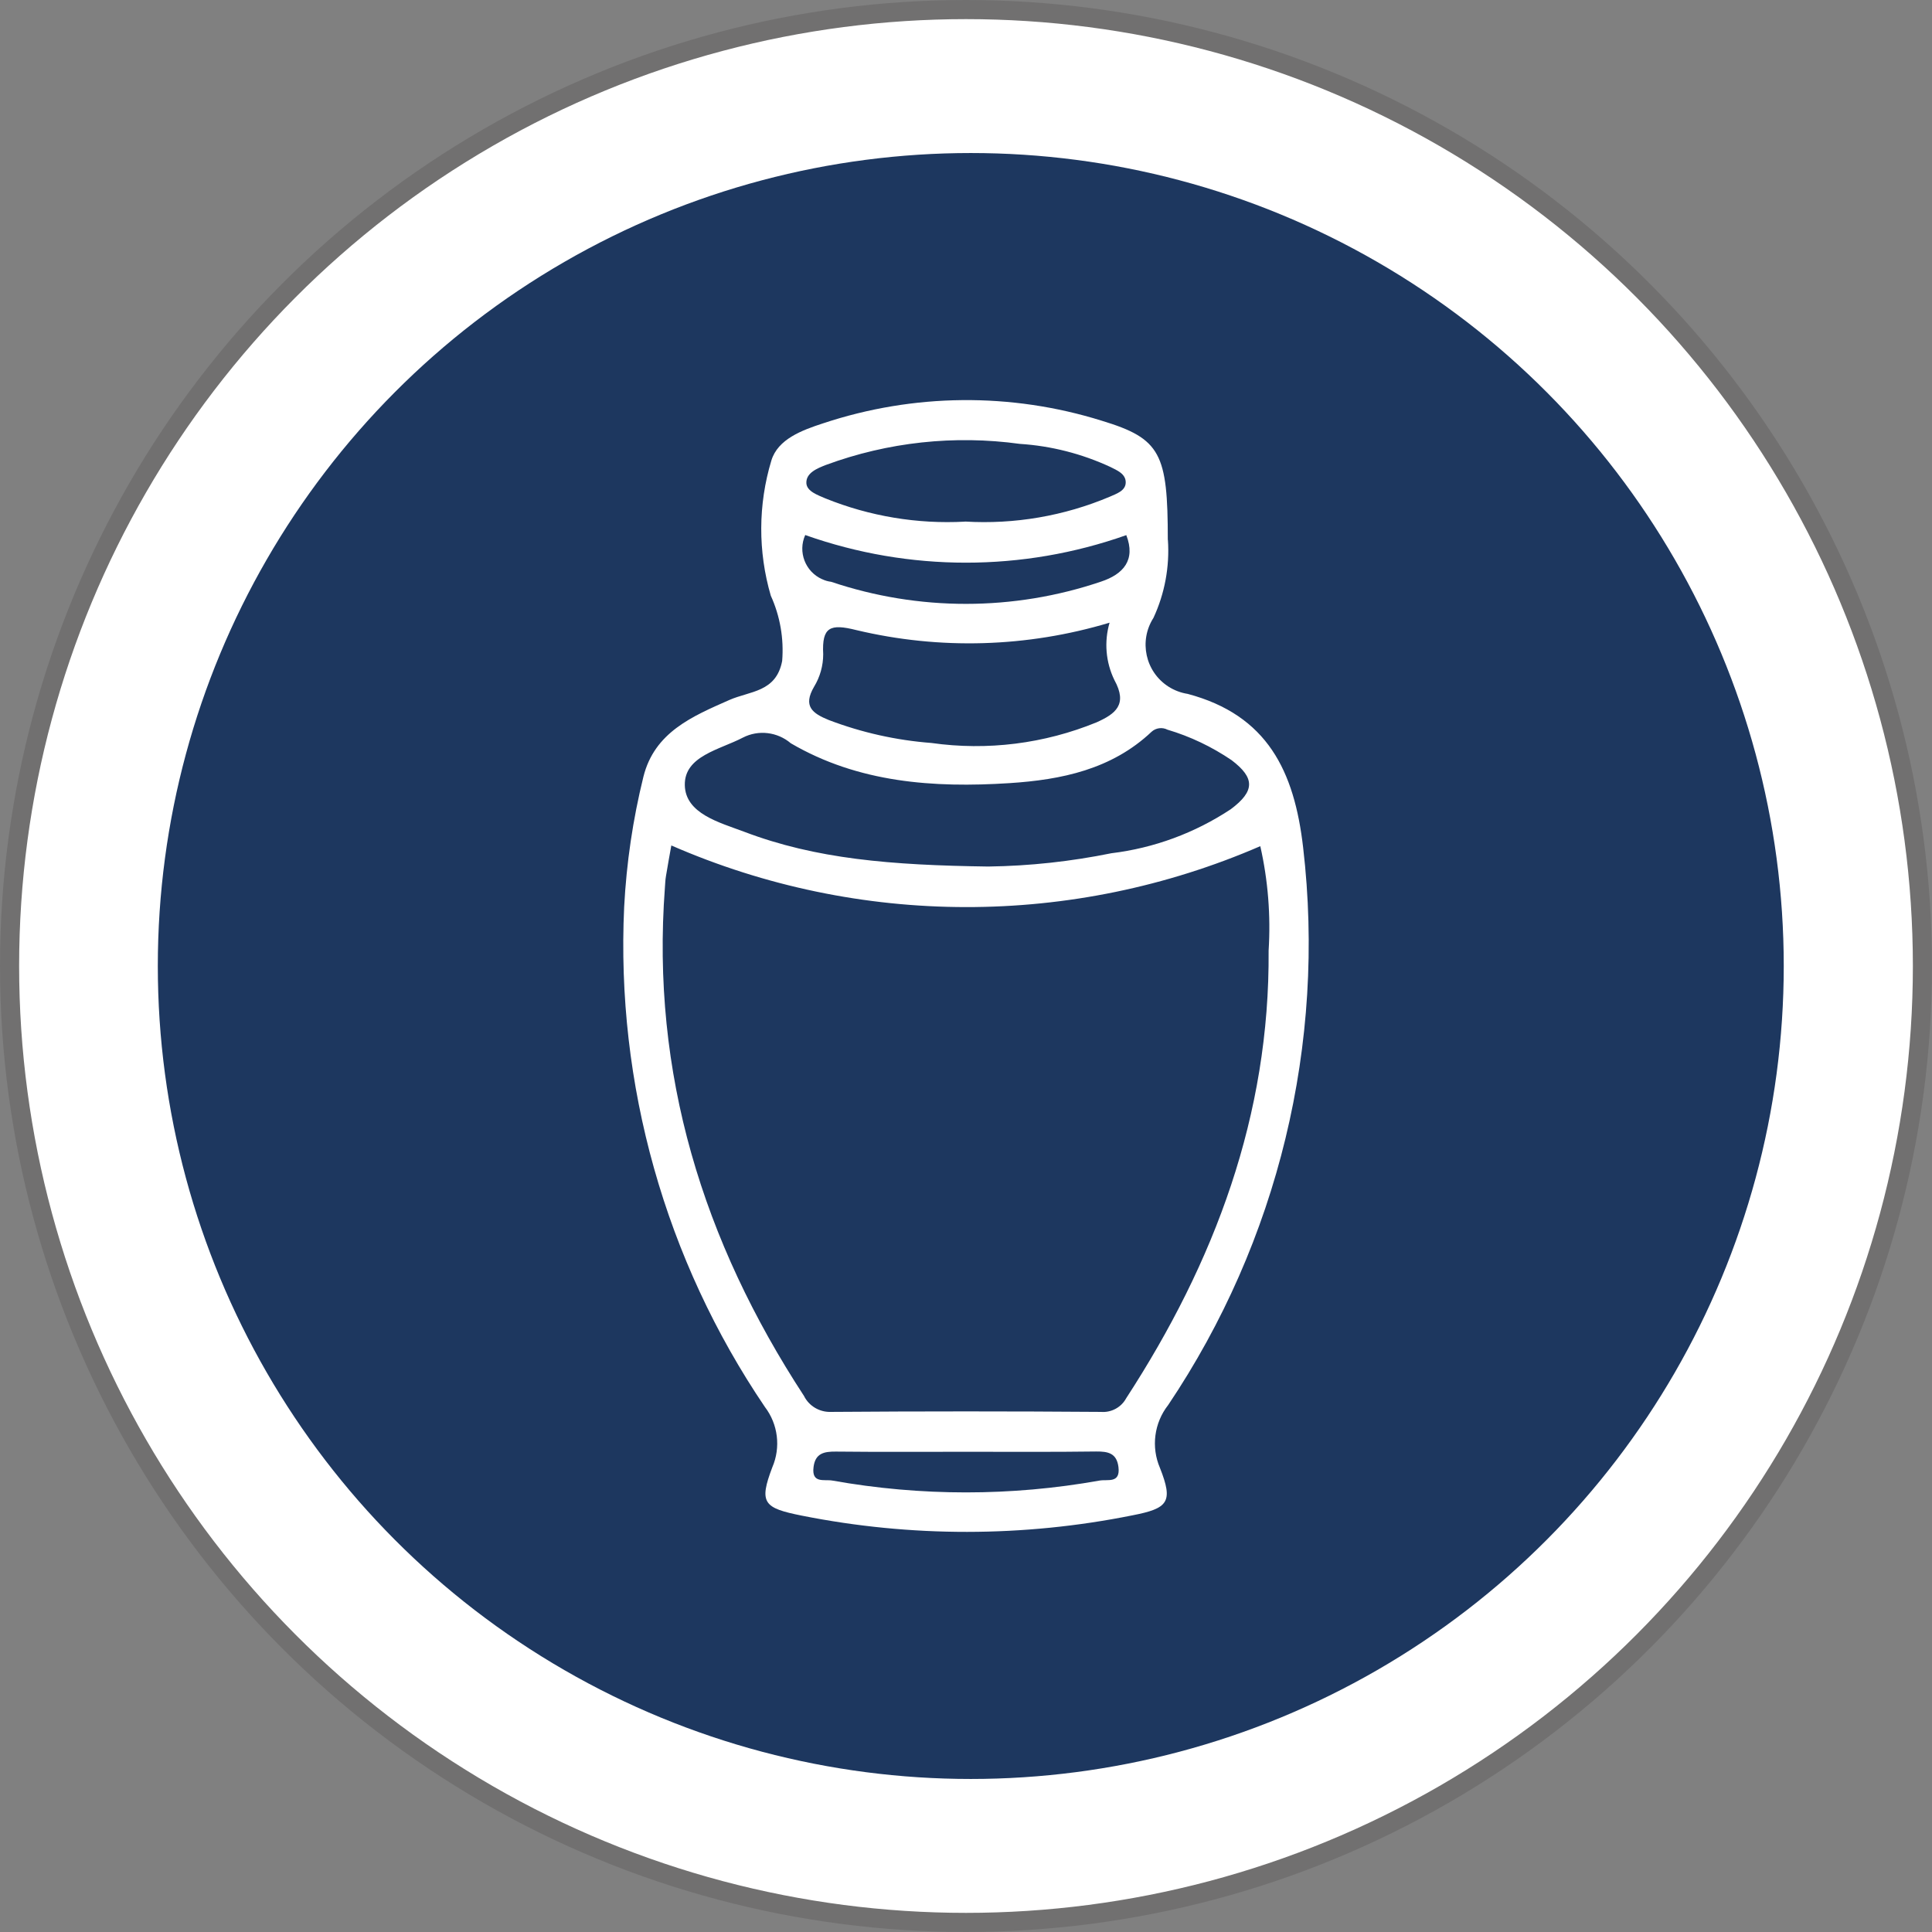
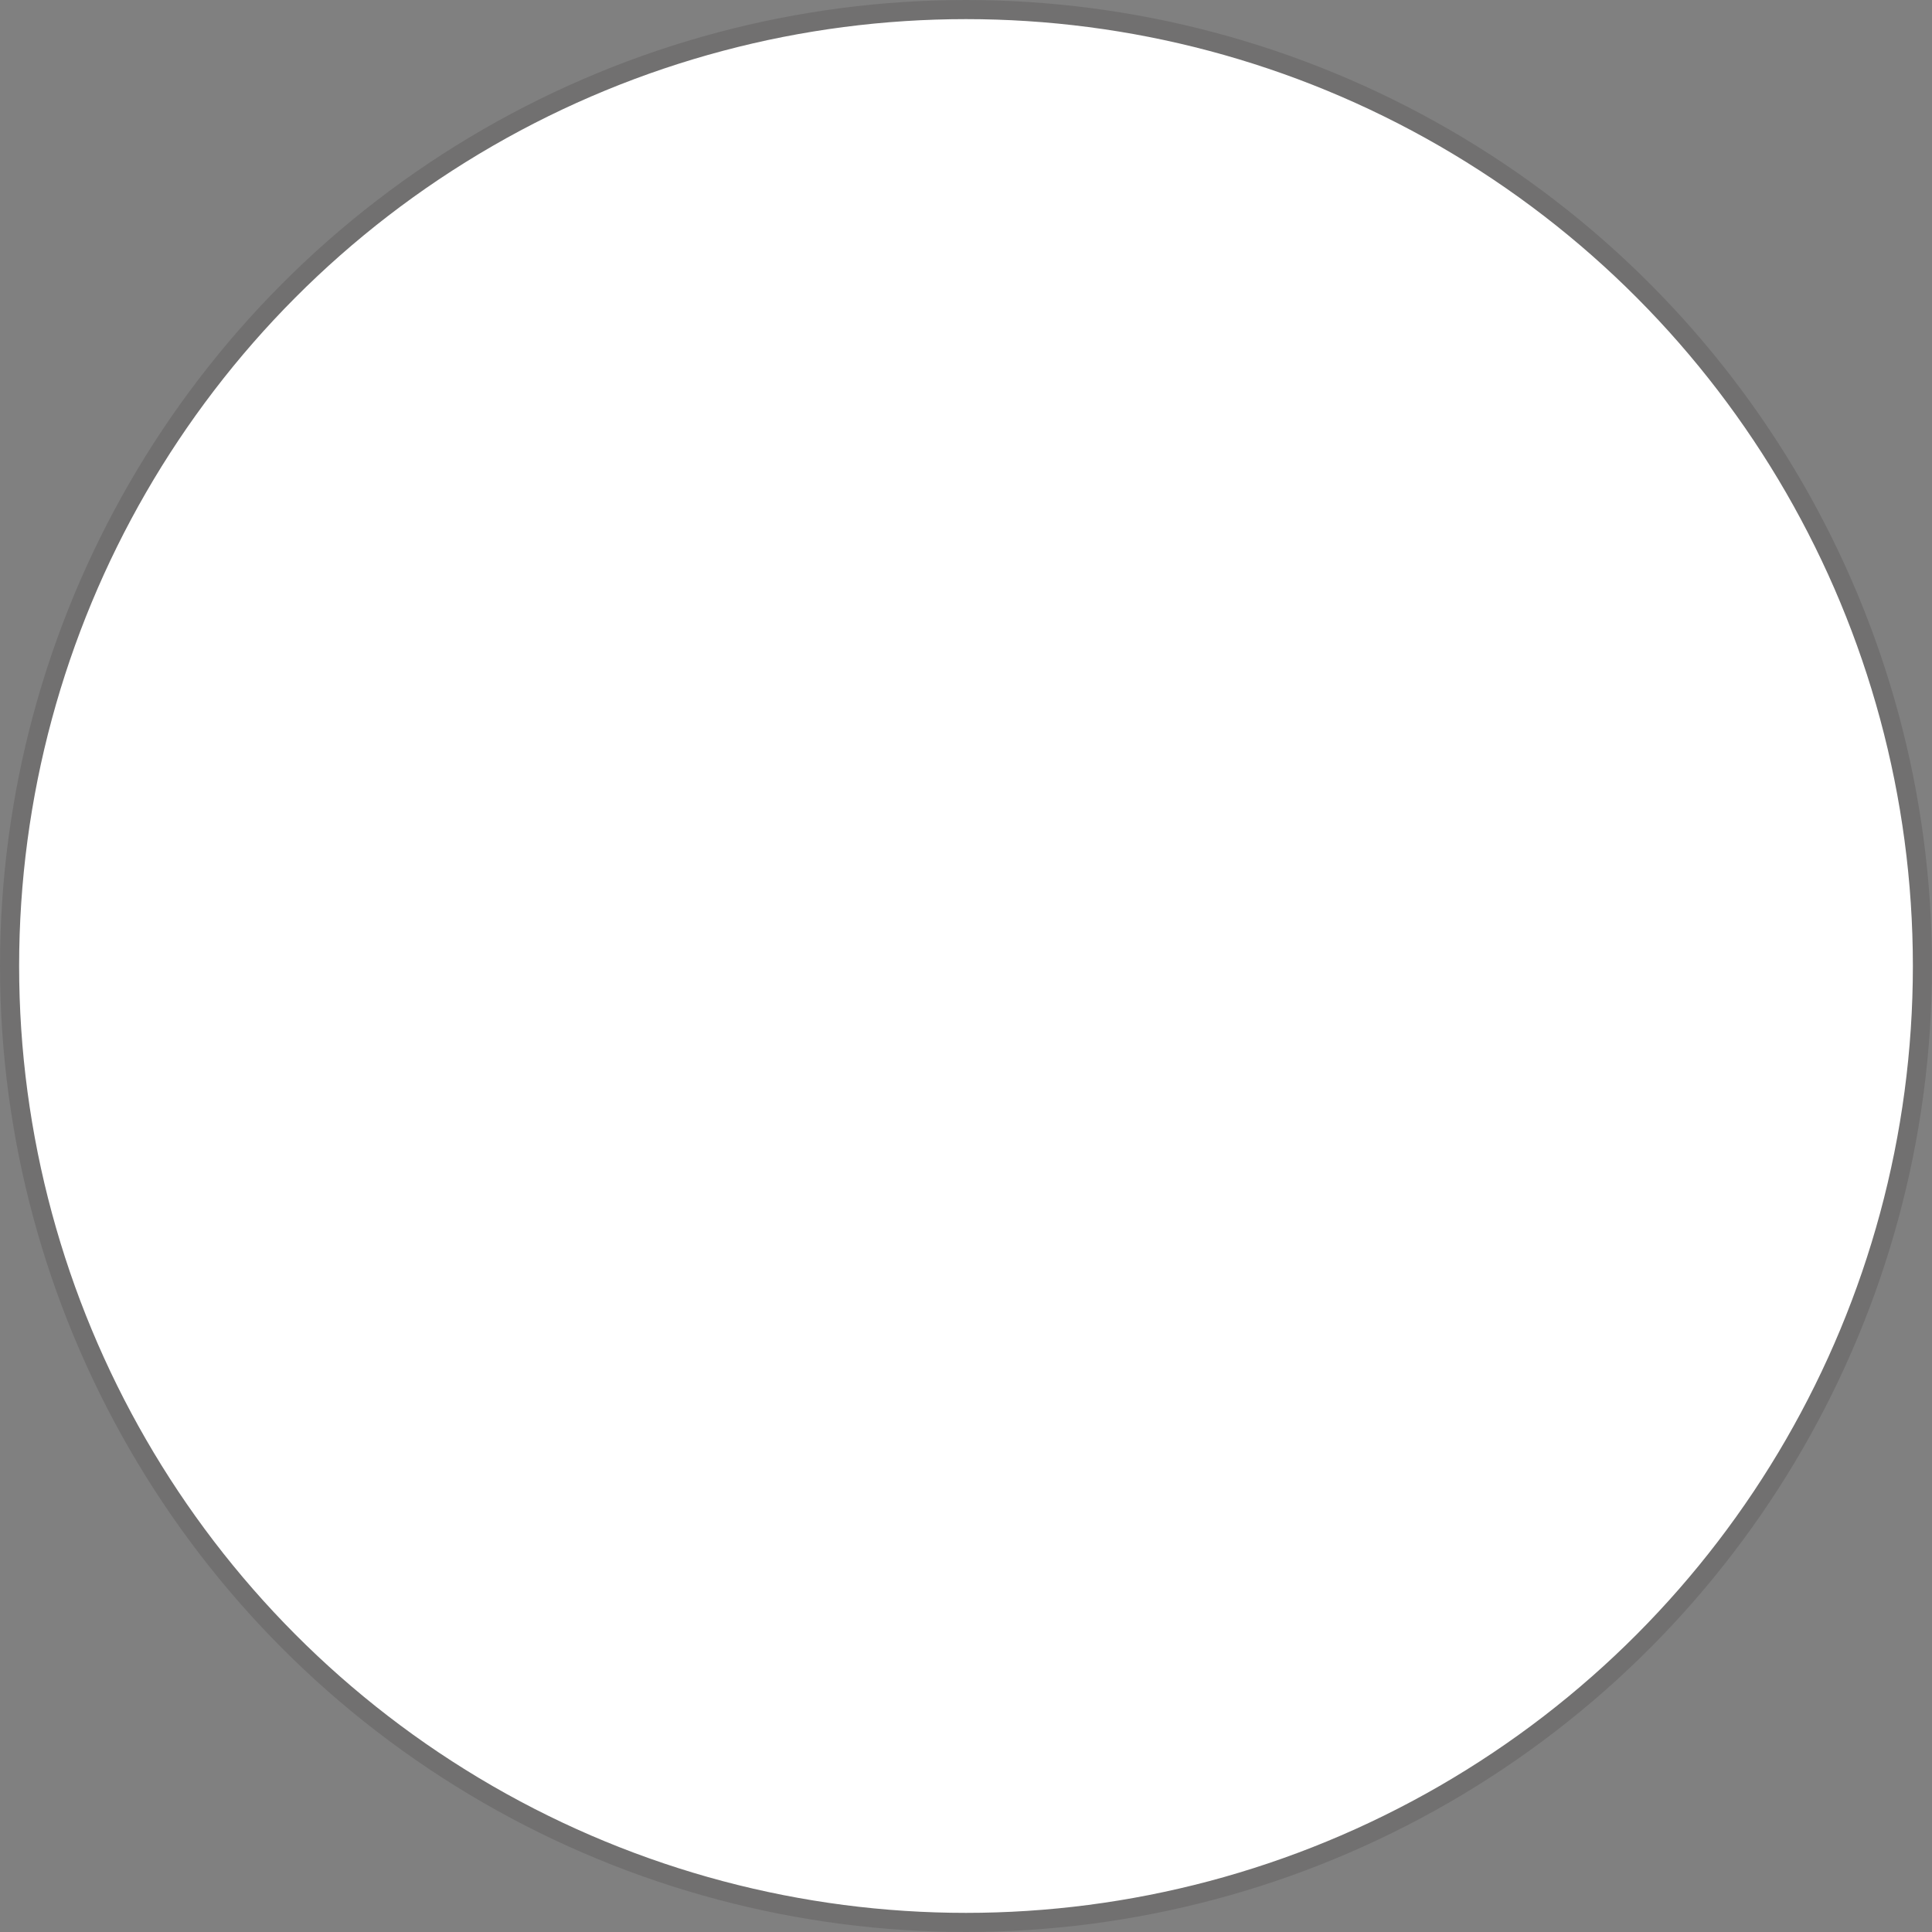
<svg xmlns="http://www.w3.org/2000/svg" id="Layer_2" viewBox="0 0 202 202">
  <rect x="0" y="0" width="202" height="202" fill="#808080" stroke="none" />
  <defs>
    <style>.cls-1,.cls-2{fill:none;}.cls-3{clip-path:url(#clippath);}.cls-4,.cls-5{fill:#fff;}.cls-6{fill:#1d375f;}.cls-2,.cls-5{stroke:#717070;stroke-width:2px;}.cls-5{stroke-miterlimit:10;}</style>
    <clipPath id="clippath">
      <rect class="cls-1" x="65.16" y="41.82" width="71.67" height="118.35" />
    </clipPath>
  </defs>
  <g id="Layer_1-2">
    <g id="Component_16_1">
      <g id="Group_5212">
        <g id="Group_5209">
          <g id="Ellipse_21-2">
            <circle class="cls-4" cx="101" cy="101" r="100" />
            <circle class="cls-2" cx="101" cy="101" r="99" />
          </g>
          <circle id="Ellipse_22-2" class="cls-6" cx="101.5" cy="100.5" r="84.5" />
          <g id="Group_5208">
            <g class="cls-3">
              <g id="Group_4837">
                <path id="Path_3353" class="cls-4" d="M122.11,56.45c.19,2.8-.33,5.61-1.51,8.15-1.55,2.42-.85,5.64,1.57,7.19h0c.61,.39,1.3,.65,2.01,.76,8.33,2.22,11.15,8.07,12.07,16.07,2.39,20.49-2.61,41.16-14.11,58.28-1.47,1.87-1.8,4.4-.86,6.58,1.41,3.57,.87,4.23-2.9,4.96-11.39,2.29-23.13,2.3-34.53,.03-4.02-.8-4.52-1.32-3.1-5.06,.9-2.09,.6-4.51-.78-6.31-10.42-15.38-15.58-33.73-14.71-52.29,.24-4.58,.91-9.14,2.01-13.59,1.16-4.67,5.13-6.33,8.98-8.03,2.15-.95,4.91-.8,5.53-4.09,.19-2.34-.22-4.69-1.19-6.82-1.35-4.62-1.33-9.53,.06-14.13,.68-2.24,3.2-3.17,5.41-3.89,9.45-3.14,19.64-3.24,29.14-.27,6.16,1.87,6.9,3.42,6.9,12.46m-51.91,31.95c-.16,.89-.37,2.04-.56,3.2-.07,.4-.08,.81-.11,1.19-1.46,19.44,3.98,37,14.54,53.16,.53,1.07,1.65,1.72,2.84,1.67,9.4-.07,18.8-.07,28.2,0,1.09,.09,2.13-.47,2.65-1.43,9.26-14.24,15.02-29.59,14.89-46.8,.23-3.66-.06-7.34-.87-10.92-19.65,8.52-41.95,8.49-61.57-.07h0Zm33.15,2.2c4.32-.06,8.63-.53,12.86-1.39,4.46-.54,8.73-2.12,12.48-4.6,2.54-1.9,2.54-3.27,.09-5.13-2.06-1.4-4.32-2.48-6.71-3.19-.54-.28-1.21-.19-1.66,.22-4.17,3.94-9.43,5.02-14.86,5.37-7.94,.51-15.8-.04-22.86-4.17-1.4-1.19-3.38-1.43-5.01-.59-2.43,1.27-6.13,1.92-6.07,4.97,.06,2.98,3.62,3.9,6.2,4.87,7.49,2.85,15.32,3.5,25.56,3.64h-.01Zm12.65-25.49c-8.6,2.58-17.72,2.85-26.45,.77-2.74-.69-3.62-.34-3.47,2.52,0,1.2-.33,2.38-.96,3.41-1.18,2.03-.16,2.78,1.54,3.47,3.44,1.31,7.05,2.12,10.73,2.4,5.85,.83,11.81,.08,17.28-2.16,1.95-.88,3.28-1.84,1.85-4.43-.9-1.86-1.08-3.99-.5-5.98h-.01Zm-15.1-10.58c5.18,.31,10.37-.58,15.15-2.6,.66-.3,1.66-.6,1.66-1.5s-.92-1.26-1.61-1.61c-2.98-1.38-6.18-2.2-9.46-2.41-6.83-.94-13.79-.19-20.27,2.2-.89,.35-2.1,.82-2.05,1.91,.05,.86,1.19,1.24,1.99,1.59,4.63,1.87,9.61,2.7,14.59,2.43h0Zm-16.7,1.41c-.79,1.76,0,3.83,1.77,4.62h.01c.29,.14,.61,.23,.93,.27,9.15,3.08,19.07,3.08,28.22-.02,2.32-.77,3.65-2.25,2.64-4.86-10.85,3.84-22.69,3.84-33.54,0l-.02-.02Zm16.96,95.85c-4.59,0-9.17,.03-13.76-.02-1.24-.01-2.15,.18-2.33,1.62-.22,1.75,1.12,1.26,1.97,1.41,9.24,1.65,18.7,1.65,27.93,0,.85-.15,2.19,.33,1.98-1.41-.18-1.46-1.09-1.64-2.33-1.63-4.47,.06-8.95,.03-13.44,.03h-.02Z" />
              </g>
            </g>
          </g>
        </g>
      </g>
    </g>
    <circle id="Ellipse_19-2" class="cls-5" cx="101" cy="101" r="100" />
-     <circle id="Ellipse_15" class="cls-6" cx="101.5" cy="101" r="85" />
    <g id="Group_5197">
      <g id="Group_4837-2">
-         <path id="Path_3353-2" class="cls-4" d="M122.11,56.45c.19,2.8-.33,5.61-1.51,8.15-1.55,2.42-.85,5.64,1.57,7.19h0c.61,.39,1.3,.65,2.01,.76,8.33,2.22,11.15,8.07,12.07,16.07,2.39,20.49-2.61,41.16-14.11,58.28-1.47,1.87-1.8,4.4-.86,6.58,1.41,3.57,.87,4.23-2.9,4.96-11.39,2.29-23.13,2.3-34.53,.03-4.02-.8-4.52-1.32-3.1-5.06,.9-2.09,.6-4.51-.78-6.31-10.42-15.38-15.58-33.73-14.71-52.29,.24-4.58,.91-9.14,2.01-13.59,1.16-4.67,5.13-6.33,8.98-8.03,2.15-.95,4.91-.8,5.53-4.09,.19-2.34-.22-4.69-1.19-6.82-1.35-4.62-1.33-9.53,.06-14.13,.68-2.24,3.2-3.17,5.41-3.89,9.45-3.14,19.64-3.24,29.14-.27,6.16,1.87,6.9,3.42,6.9,12.46m-51.91,31.95c-.16,.89-.37,2.04-.56,3.2-.07,.4-.08,.81-.11,1.19-1.46,19.44,3.98,37,14.54,53.16,.53,1.07,1.65,1.72,2.84,1.67,9.4-.07,18.8-.07,28.2,0,1.09,.09,2.13-.47,2.65-1.43,9.26-14.24,15.02-29.59,14.89-46.8,.23-3.66-.06-7.34-.87-10.92-19.65,8.52-41.95,8.49-61.57-.07h0Zm33.15,2.2c4.32-.06,8.63-.53,12.86-1.39,4.46-.54,8.73-2.12,12.48-4.6,2.54-1.9,2.54-3.27,.09-5.13-2.06-1.4-4.32-2.48-6.71-3.19-.54-.28-1.21-.19-1.66,.22-4.17,3.94-9.43,5.02-14.86,5.37-7.94,.51-15.8-.04-22.86-4.17-1.4-1.19-3.38-1.43-5.01-.59-2.43,1.27-6.13,1.92-6.07,4.97,.06,2.98,3.62,3.9,6.2,4.87,7.49,2.85,15.32,3.5,25.56,3.64h-.01Zm12.65-25.49c-8.6,2.58-17.72,2.85-26.45,.77-2.74-.69-3.62-.34-3.47,2.52,0,1.2-.33,2.38-.96,3.41-1.18,2.03-.16,2.78,1.54,3.47,3.44,1.31,7.05,2.12,10.73,2.4,5.85,.83,11.81,.08,17.28-2.16,1.95-.88,3.28-1.84,1.85-4.43-.9-1.86-1.08-3.99-.5-5.98h-.01Zm-15.1-10.58c5.18,.31,10.37-.58,15.15-2.6,.66-.3,1.66-.6,1.66-1.5s-.92-1.26-1.61-1.61c-2.98-1.38-6.18-2.2-9.46-2.41-6.83-.94-13.79-.19-20.27,2.2-.89,.35-2.1,.82-2.05,1.91,.05,.86,1.19,1.24,1.99,1.59,4.63,1.87,9.61,2.7,14.59,2.43h0Zm-16.7,1.41c-.79,1.76,0,3.83,1.77,4.62h.01c.29,.14,.61,.23,.93,.27,9.15,3.08,19.07,3.08,28.22-.02,2.32-.77,3.65-2.25,2.64-4.86-10.85,3.84-22.69,3.84-33.54,0l-.02-.02Zm16.96,95.85c-4.59,0-9.17,.03-13.76-.02-1.24-.01-2.15,.18-2.33,1.62-.22,1.75,1.12,1.26,1.97,1.41,9.24,1.65,18.7,1.65,27.93,0,.85-.15,2.19,.33,1.98-1.41-.18-1.46-1.09-1.64-2.33-1.63-4.47,.06-8.95,.03-13.44,.03h-.02Z" />
-       </g>
+         </g>
    </g>
  </g>
</svg>